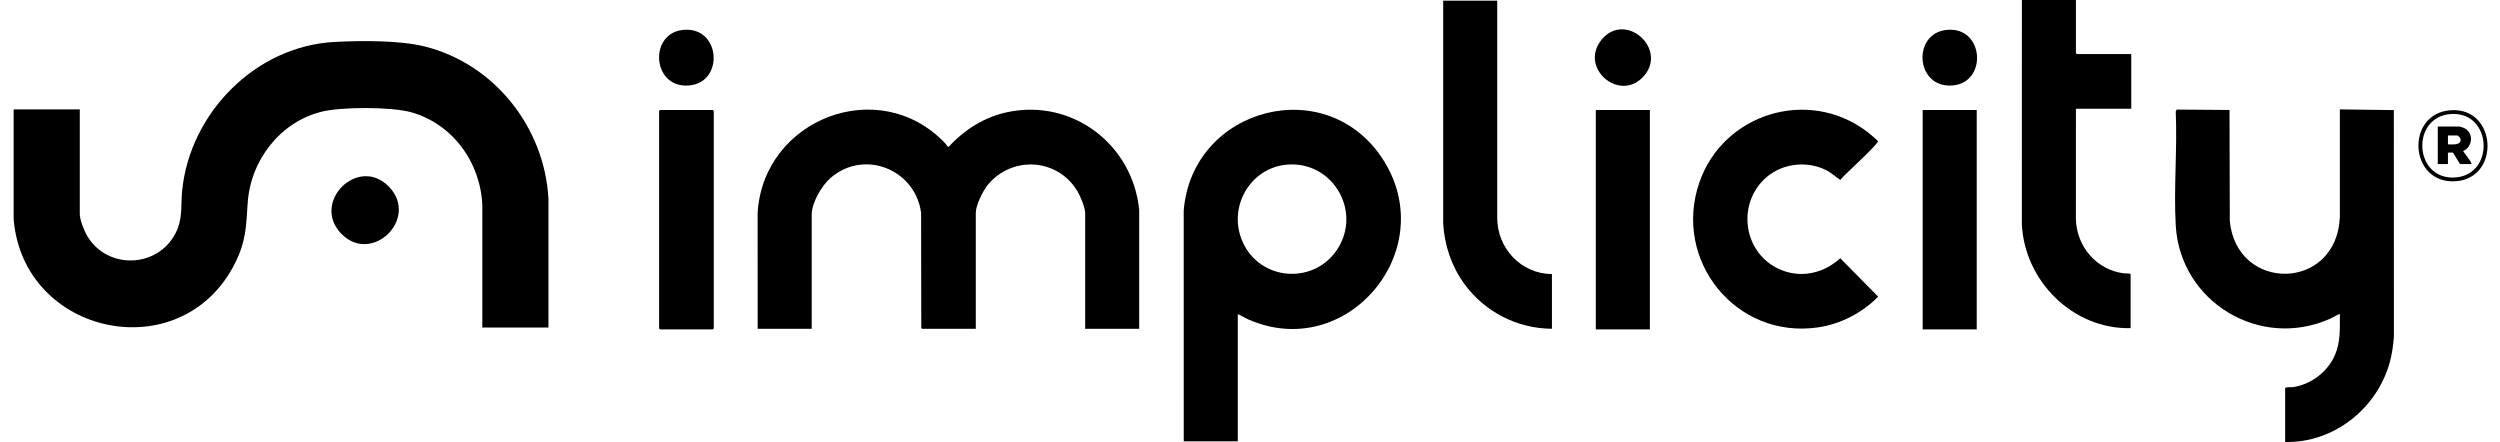
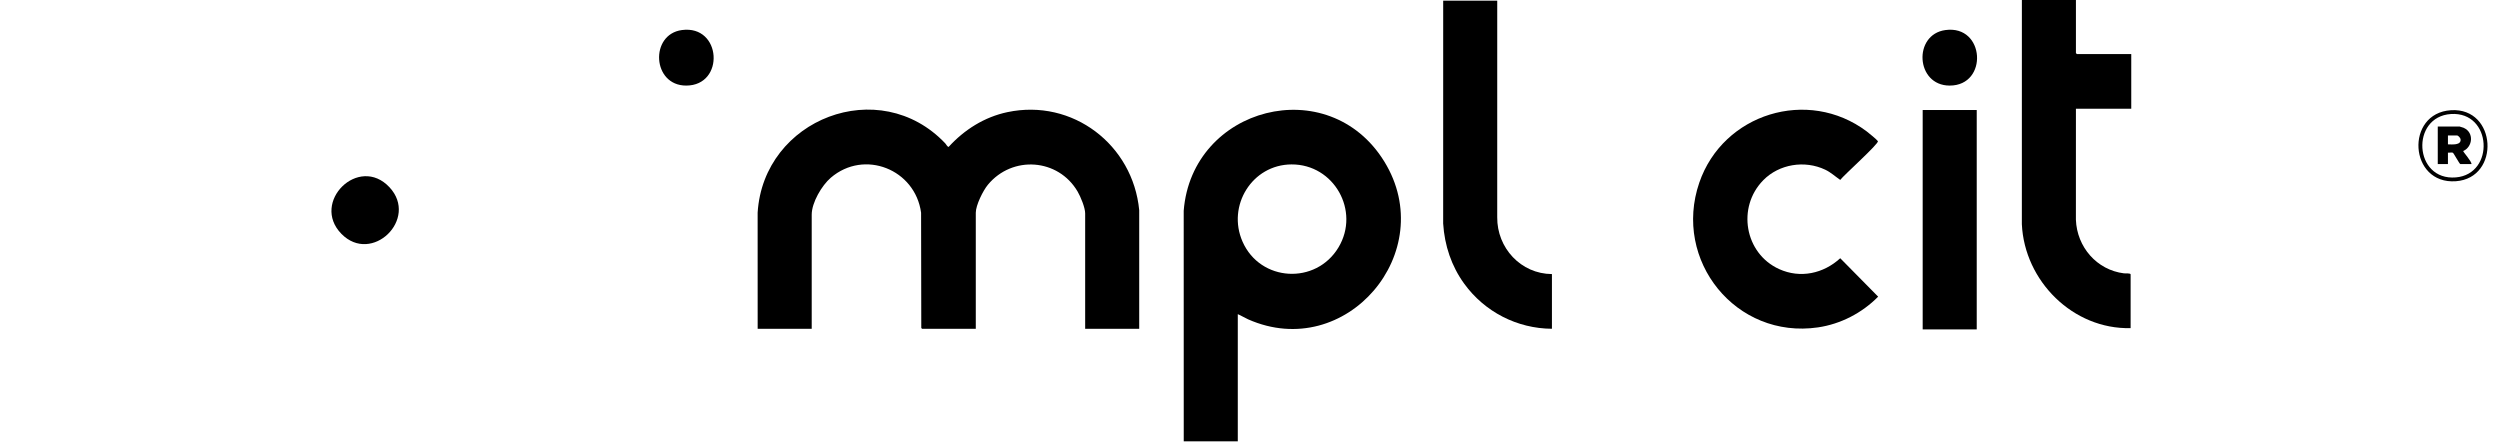
<svg xmlns="http://www.w3.org/2000/svg" width="181" height="32" viewBox="0 0 181 32" fill="none">
  <g clip-path="url(#clip0_2383_6793)">
-     <path d="M39.708 23.711H34.92L34.922 14.938C34.833 11.811 32.781 8.944 29.727 8.116C28.305 7.731 24.751 7.731 23.317 8.08C20.275 8.82 18.13 11.62 17.931 14.71C17.823 16.394 17.81 17.455 17.035 19.017C13.193 26.756 1.67 24.327 0.988 15.861V7.919H5.776V15.493C5.776 15.911 6.092 16.709 6.309 17.077C7.77 19.545 11.421 19.42 12.72 16.866C13.248 15.827 13.078 14.894 13.189 13.79C13.755 8.172 18.505 3.338 24.213 3.037C26.136 2.935 28.945 2.908 30.786 3.374C35.812 4.648 39.424 9.232 39.708 14.388V23.711H39.708Z" fill="black" />
    <path d="M82.48 23.803H78.566V15.447C78.566 15.033 78.235 14.239 78.022 13.873C76.617 11.465 73.291 11.237 71.523 13.376C71.171 13.802 70.647 14.856 70.647 15.401V23.803H66.757C66.743 23.803 66.708 23.758 66.701 23.734L66.687 15.401C66.263 12.261 62.578 10.787 60.149 12.868C59.498 13.426 58.768 14.667 58.768 15.539V23.803H54.855L54.853 15.399C55.27 8.604 63.673 5.349 68.438 10.381C68.504 10.452 68.598 10.648 68.684 10.633C69.82 9.388 71.275 8.469 72.94 8.118C77.656 7.123 82.026 10.478 82.479 15.217V23.803L82.48 23.803Z" fill="black" />
    <path d="M89.616 22.744V31.952H85.703L85.7 15.26C86.29 7.732 96.186 5.14 100.225 11.698C104.252 18.236 97.45 26.251 90.367 23.121C90.112 23.008 89.872 22.853 89.615 22.744L89.616 22.744ZM93.506 11.904C90.648 11.917 88.816 14.9 89.96 17.496C91.245 20.41 95.275 20.639 96.91 17.906C98.487 15.27 96.584 11.89 93.506 11.904Z" fill="black" />
-     <path d="M165.445 28.108C165.48 27.995 165.844 28.049 165.969 28.033C167.307 27.857 168.527 26.925 169.057 25.689C169.46 24.75 169.407 23.749 169.404 22.744C169.366 22.706 168.802 23.029 168.699 23.075C163.618 25.35 157.838 21.856 157.524 16.324C157.371 13.627 157.644 10.79 157.523 8.078L157.594 7.932L161.417 7.962L161.437 16.002C161.929 21.172 169.163 21.105 169.405 15.726L169.405 7.92L173.312 7.971L173.319 24.381C173.264 25.031 173.185 25.651 173.007 26.279C172.065 29.604 168.944 32.081 165.445 31.999V28.109V28.108Z" fill="black" />
    <path d="M150.297 0V3.844C150.297 3.849 150.361 3.913 150.366 3.913H154.303V7.873H150.297L150.295 15.909C150.371 17.88 151.802 19.546 153.779 19.791C153.877 19.803 154.257 19.766 154.257 19.866V23.757C150.088 23.856 146.572 20.349 146.382 16.231L146.384 0L150.297 0Z" fill="black" />
    <path d="M127.662 13.046C125.737 14.999 126.308 18.349 128.812 19.483C130.344 20.177 132.019 19.809 133.233 18.696L135.978 21.478C134.819 22.656 133.265 23.463 131.621 23.703C125.691 24.57 121.092 18.864 123.029 13.224C124.747 8.221 130.894 6.32 135.146 9.511C135.278 9.61 135.91 10.126 135.959 10.221C136.048 10.395 133.475 12.695 133.233 13.026C132.869 12.776 132.548 12.475 132.143 12.284C130.662 11.583 128.814 11.875 127.662 13.045V13.046Z" fill="black" />
    <path d="M108.4 0.046L108.399 15.726C108.377 17.95 110.109 19.828 112.36 19.843V23.803C109.834 23.787 107.489 22.576 106.015 20.548C105.082 19.266 104.586 17.772 104.485 16.185L104.487 0.046H108.4Z" fill="black" />
-     <path d="M47.788 7.965H51.609C51.614 7.965 51.678 8.029 51.678 8.034V23.78C51.678 23.785 51.614 23.849 51.609 23.849H47.788C47.783 23.849 47.719 23.785 47.719 23.78V8.034C47.719 8.022 47.773 7.988 47.788 7.965Z" fill="black" />
-     <path d="M119.45 7.965H115.537V23.849H119.45V7.965Z" fill="black" />
+     <path d="M119.45 7.965V23.849H119.45V7.965Z" fill="black" />
    <path d="M143.115 7.965H139.202V23.849H143.115V7.965Z" fill="black" />
    <path d="M24.715 16.927C22.478 14.637 25.978 11.179 28.199 13.558C30.338 15.849 26.914 19.178 24.715 16.927Z" fill="black" />
-     <path d="M118.928 5.601C117.19 7.389 114.318 4.891 115.952 2.878C117.683 0.746 120.865 3.606 118.928 5.601Z" fill="black" />
    <path d="M49.365 2.176C52.252 1.784 52.503 6.197 49.676 6.196C47.215 6.196 47.031 2.493 49.365 2.176Z" fill="black" />
    <path d="M140.848 2.176C143.721 1.784 143.968 6.196 141.158 6.196C138.688 6.196 138.494 2.497 140.848 2.176Z" fill="black" />
    <path d="M177.452 7.979C180.779 7.77 181.044 12.888 177.806 13.121C174.402 13.366 174.112 8.188 177.452 7.979ZM177.452 8.255C174.511 8.441 174.754 13.101 177.806 12.844C180.645 12.605 180.429 8.067 177.452 8.255Z" fill="black" />
    <path d="M178.935 11.879H178.129C178.069 11.879 177.653 11.096 177.59 11.059C177.519 11.018 177.326 11.067 177.231 11.05V11.879H176.494V9.162H178.083C178.099 9.162 178.355 9.248 178.393 9.266C179.121 9.6 179.035 10.623 178.336 10.935C178.335 11.012 178.961 11.694 178.934 11.879H178.935ZM177.231 10.451C177.512 10.454 178.215 10.539 178.144 10.069C178.131 9.986 177.968 9.807 177.899 9.807H177.231V10.451Z" fill="black" />
  </g>
  <defs>
    <clipPath id="clip0_2383_6793">
      <rect width="179.108" height="32" fill="white" transform="translate(0.988)" />
    </clipPath>
  </defs>
</svg>